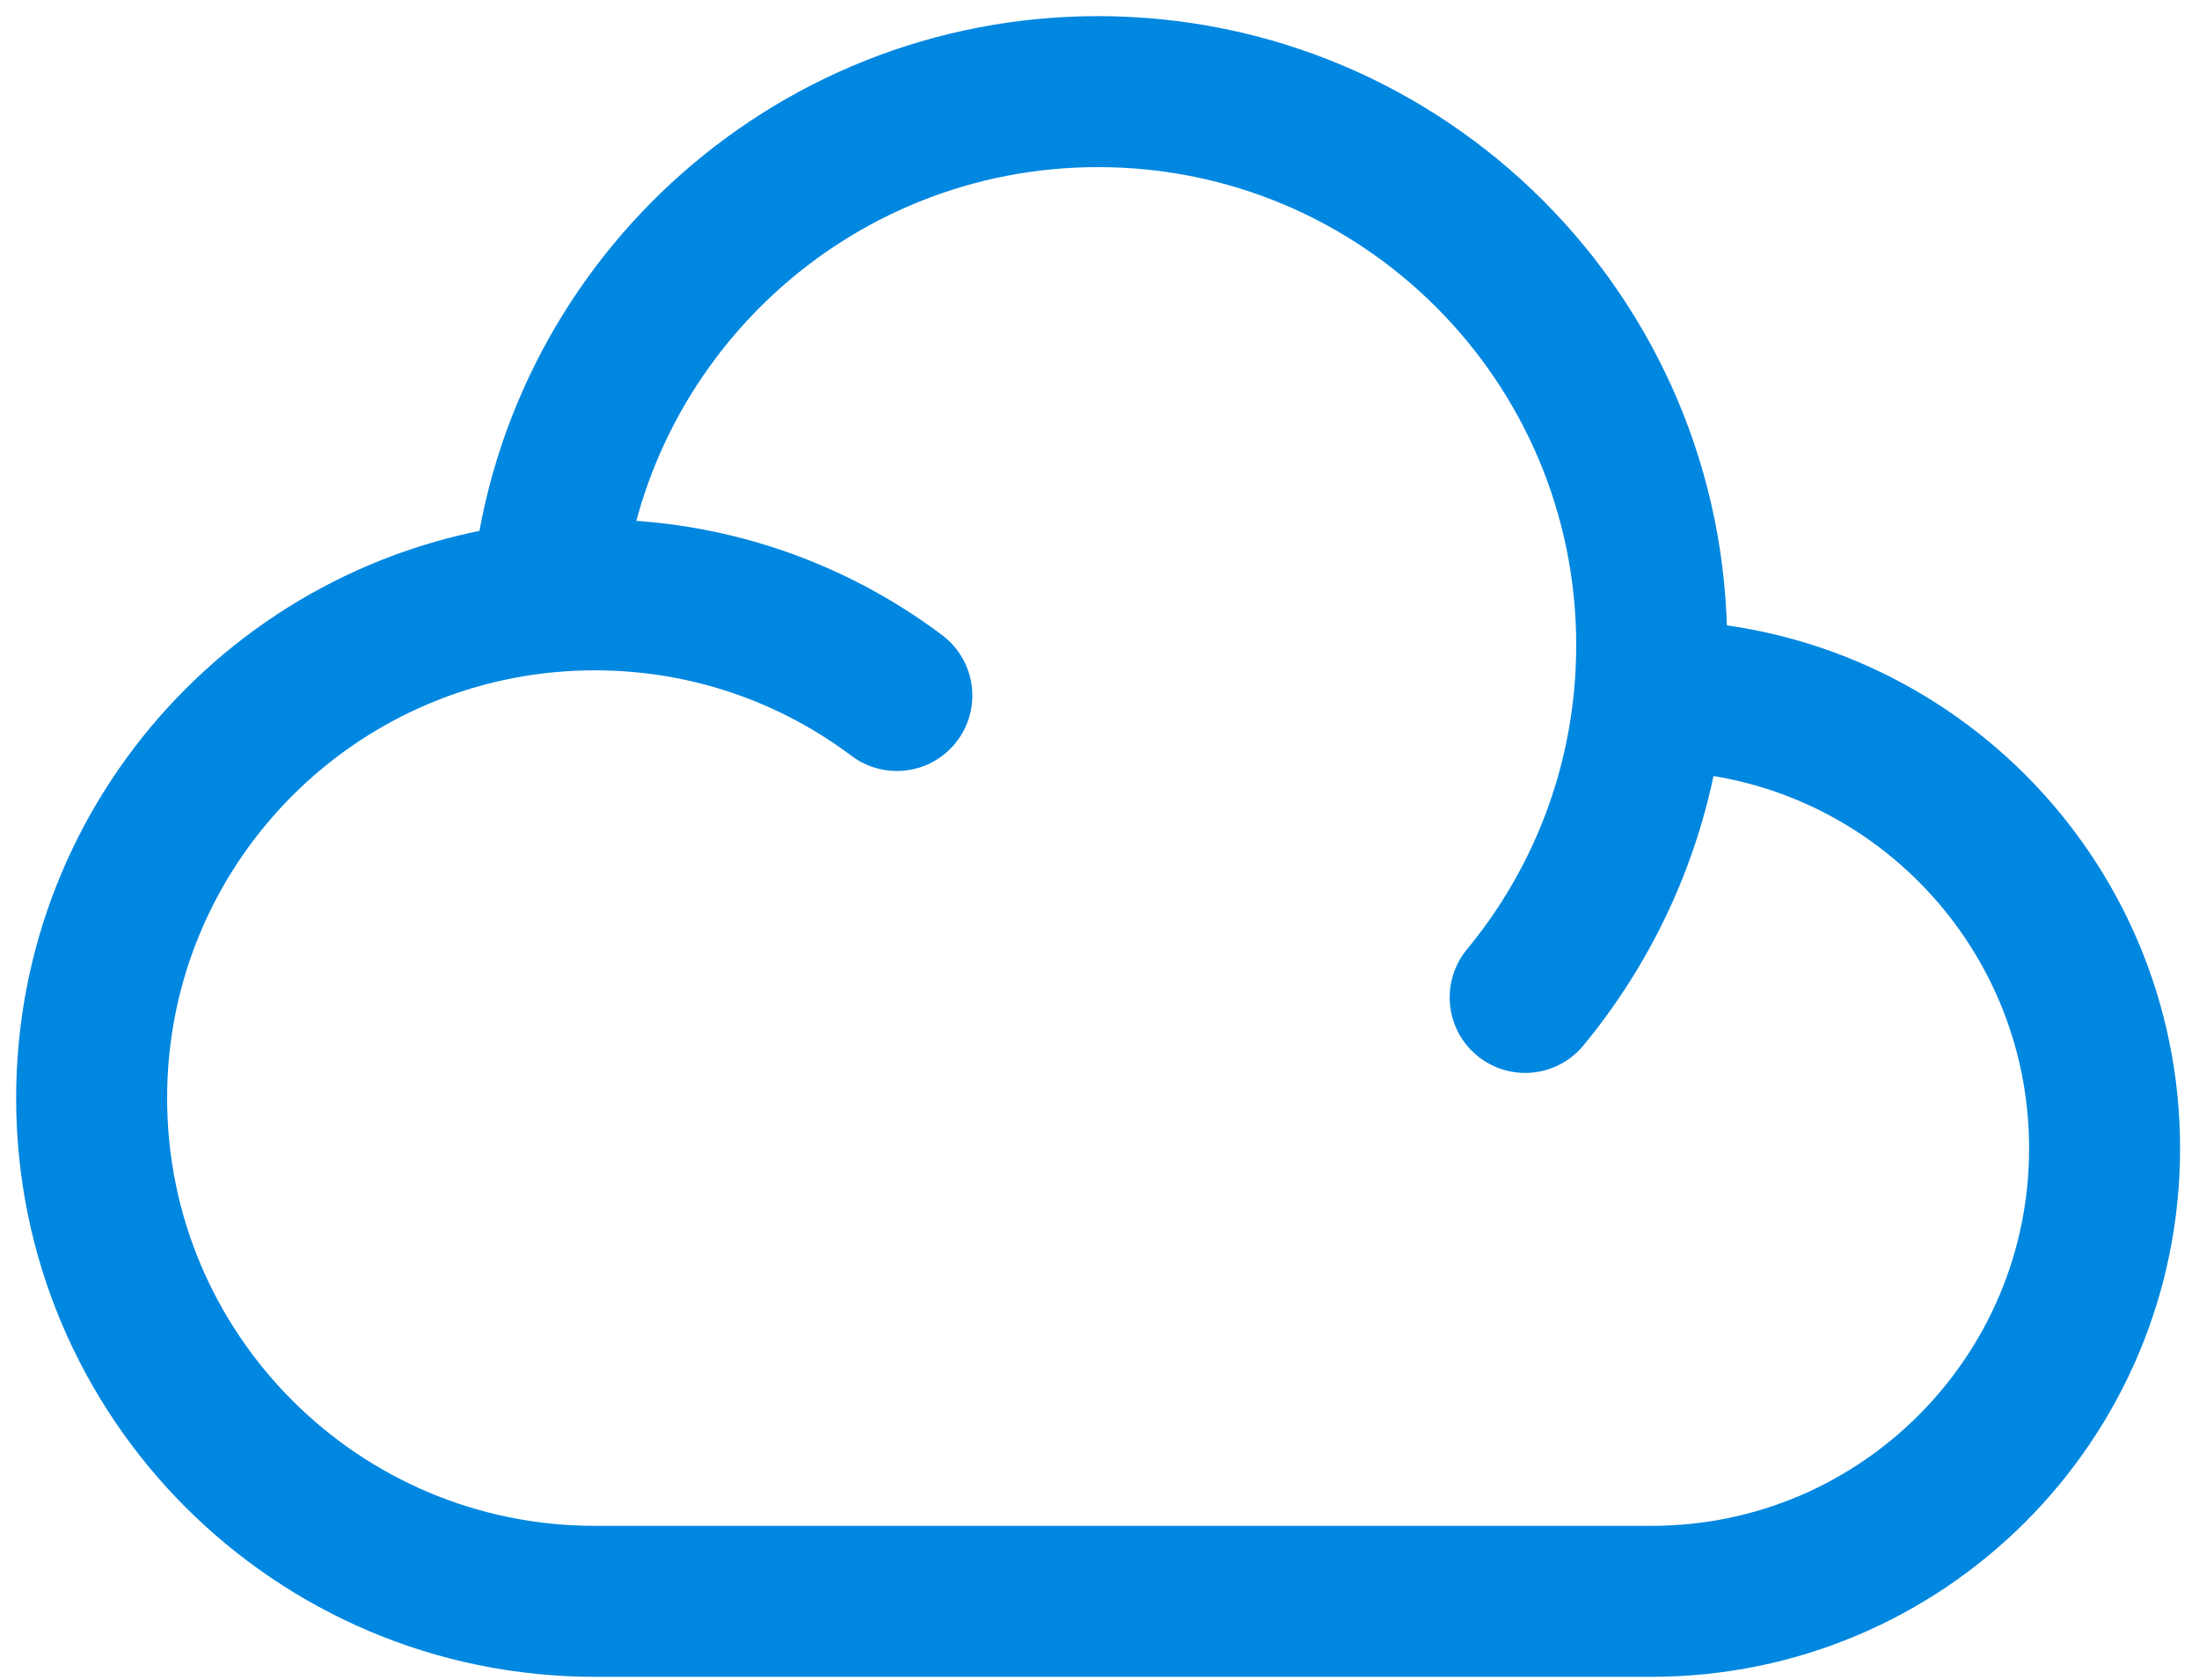
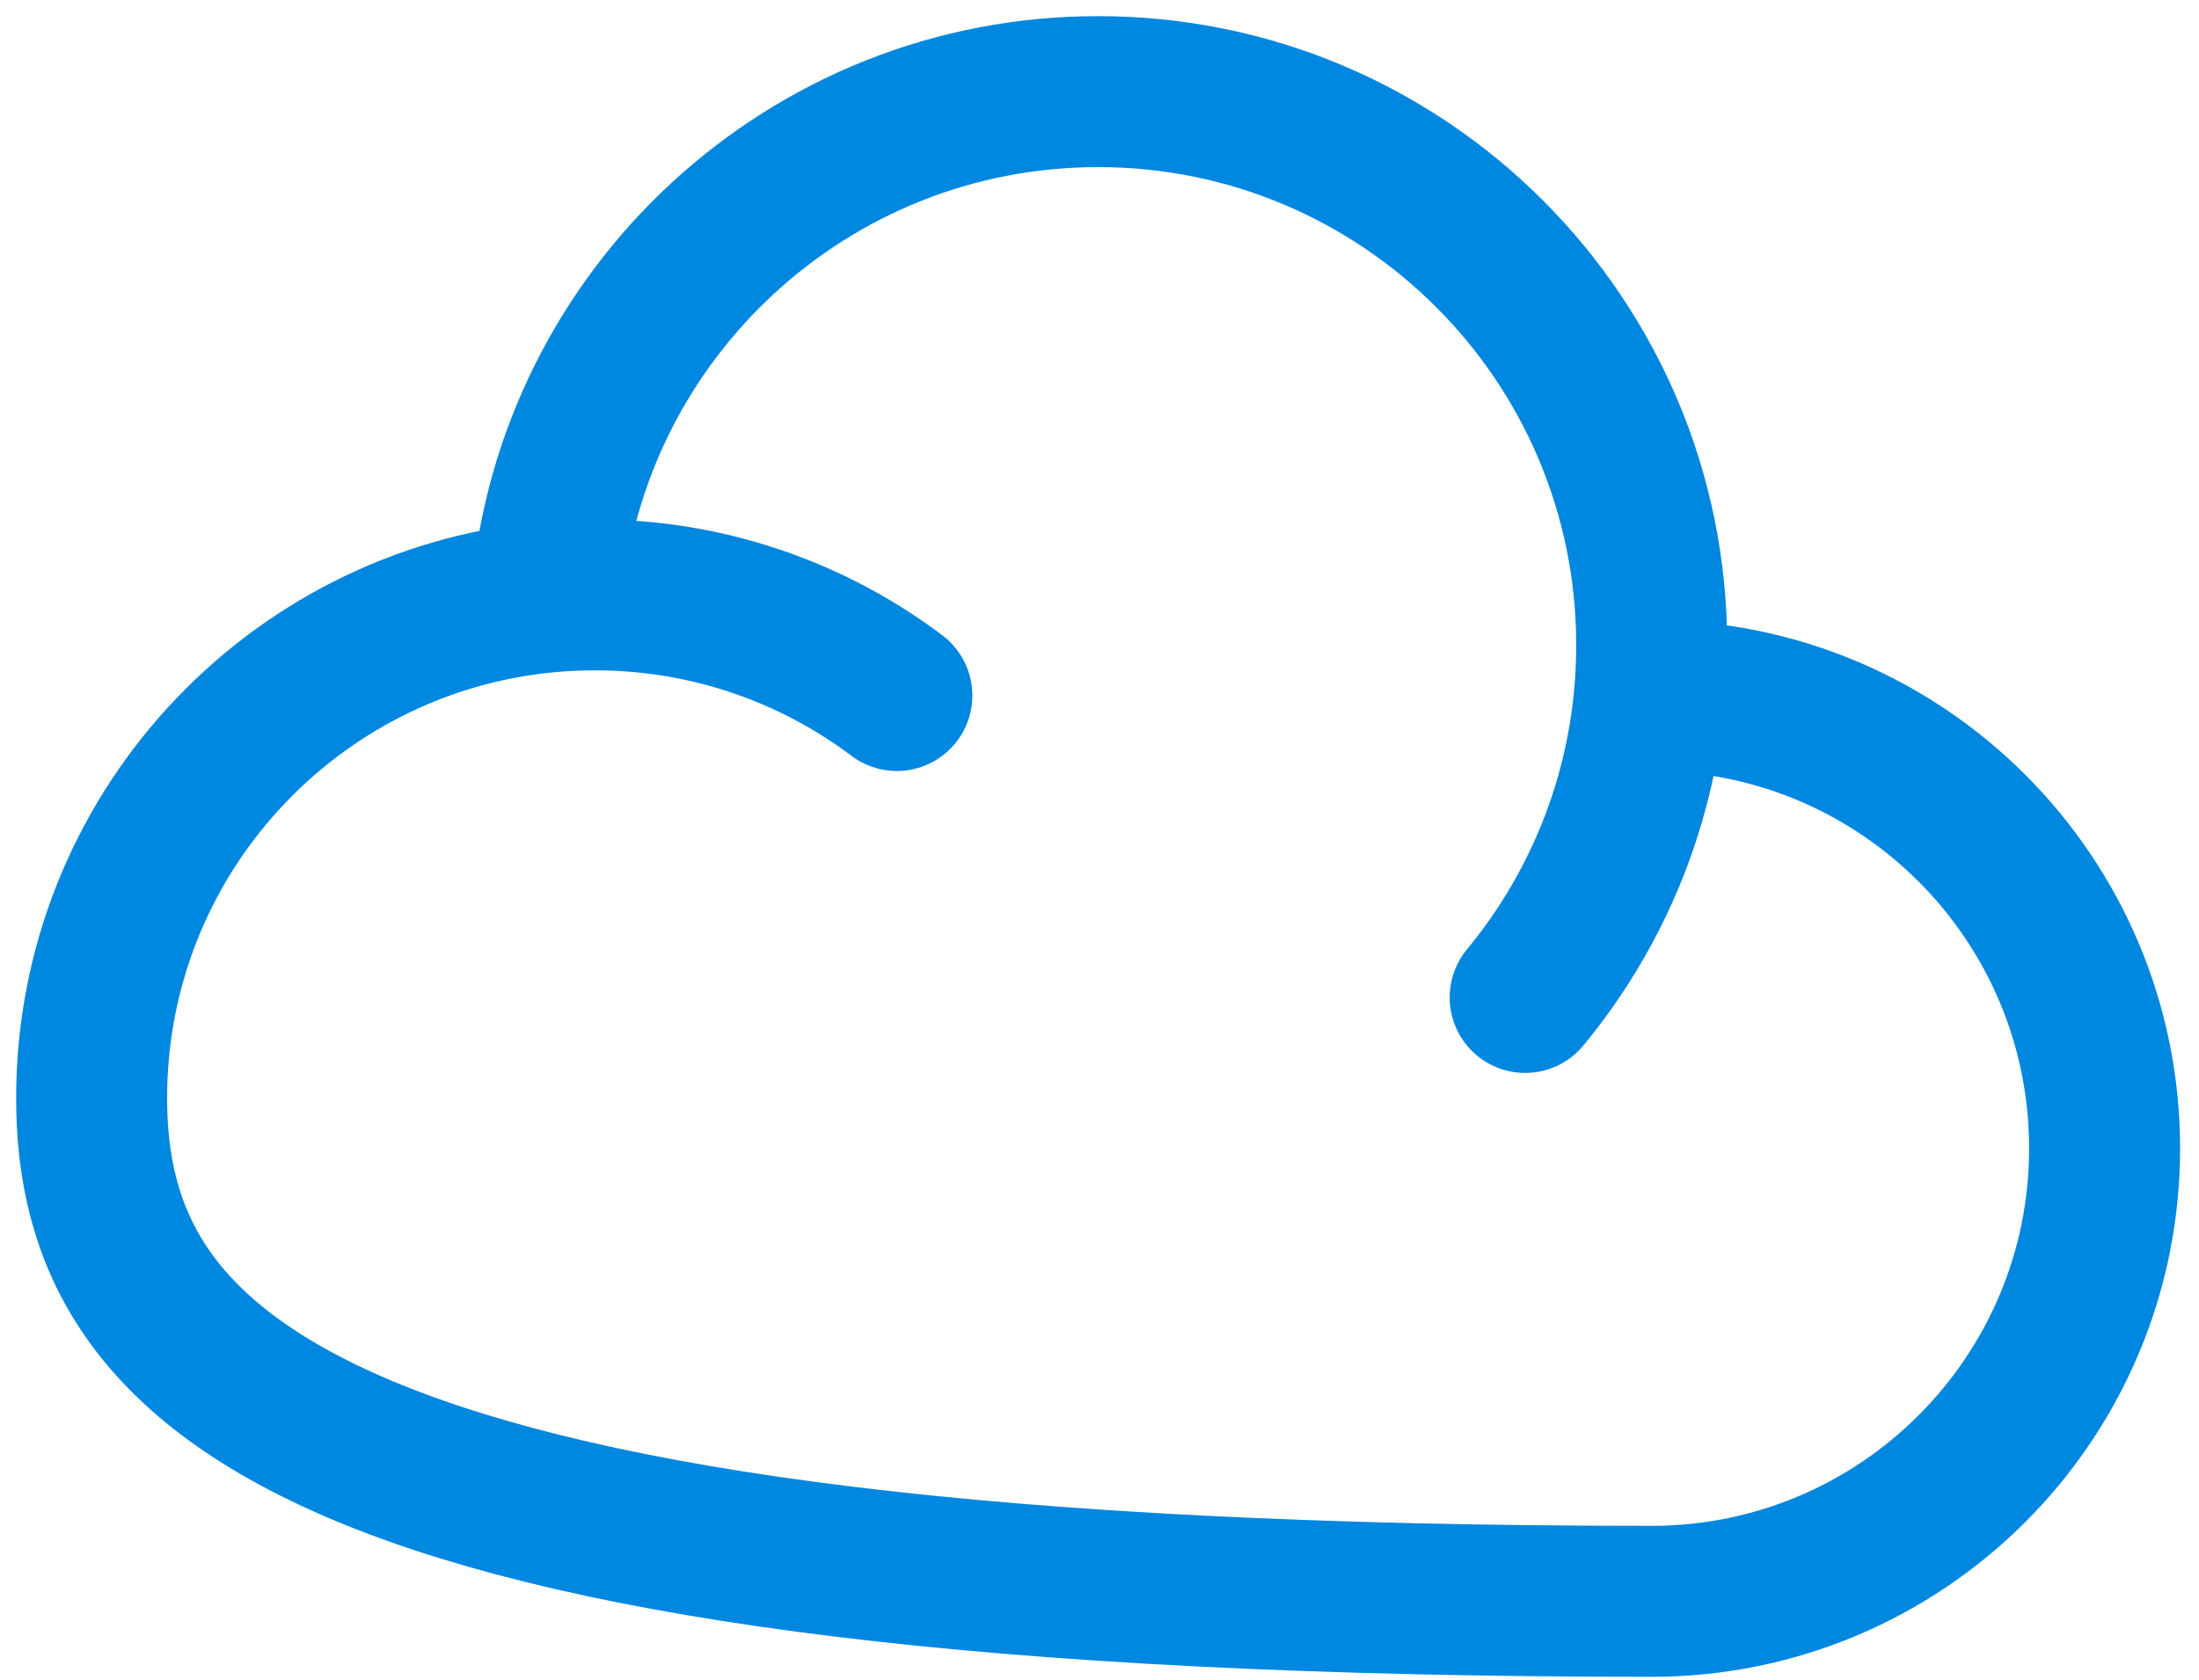
<svg xmlns="http://www.w3.org/2000/svg" fill="none" height="100%" overflow="visible" preserveAspectRatio="none" style="display: block;" viewBox="0 0 72 55" width="100%">
  <g id="elements">
-     <path d="M54.006 22.773C54.03 22.773 54.055 22.773 54.08 22.773C62.27 22.773 68.909 29.412 68.909 37.602C68.909 45.792 62.27 52.432 54.08 52.432H19.477C10.377 52.432 3 45.055 3 35.955C3 27.387 9.538 20.348 17.897 19.552M54.006 22.773C54.055 22.23 54.08 21.68 54.08 21.125C54.08 11.115 45.965 3 35.955 3C26.474 3 18.694 10.278 17.897 19.552M54.006 22.773C53.669 26.511 52.197 29.923 49.937 32.659M17.897 19.552C18.417 19.503 18.944 19.477 19.477 19.477C23.187 19.477 26.611 20.703 29.365 22.773" id="Vector" stroke="#0087E0" stroke-linecap="round" stroke-linejoin="round" stroke-width="4.943" />
+     <path d="M54.006 22.773C54.03 22.773 54.055 22.773 54.08 22.773C62.27 22.773 68.909 29.412 68.909 37.602C68.909 45.792 62.27 52.432 54.08 52.432C10.377 52.432 3 45.055 3 35.955C3 27.387 9.538 20.348 17.897 19.552M54.006 22.773C54.055 22.23 54.08 21.68 54.08 21.125C54.08 11.115 45.965 3 35.955 3C26.474 3 18.694 10.278 17.897 19.552M54.006 22.773C53.669 26.511 52.197 29.923 49.937 32.659M17.897 19.552C18.417 19.503 18.944 19.477 19.477 19.477C23.187 19.477 26.611 20.703 29.365 22.773" id="Vector" stroke="#0087E0" stroke-linecap="round" stroke-linejoin="round" stroke-width="4.943" />
  </g>
</svg>